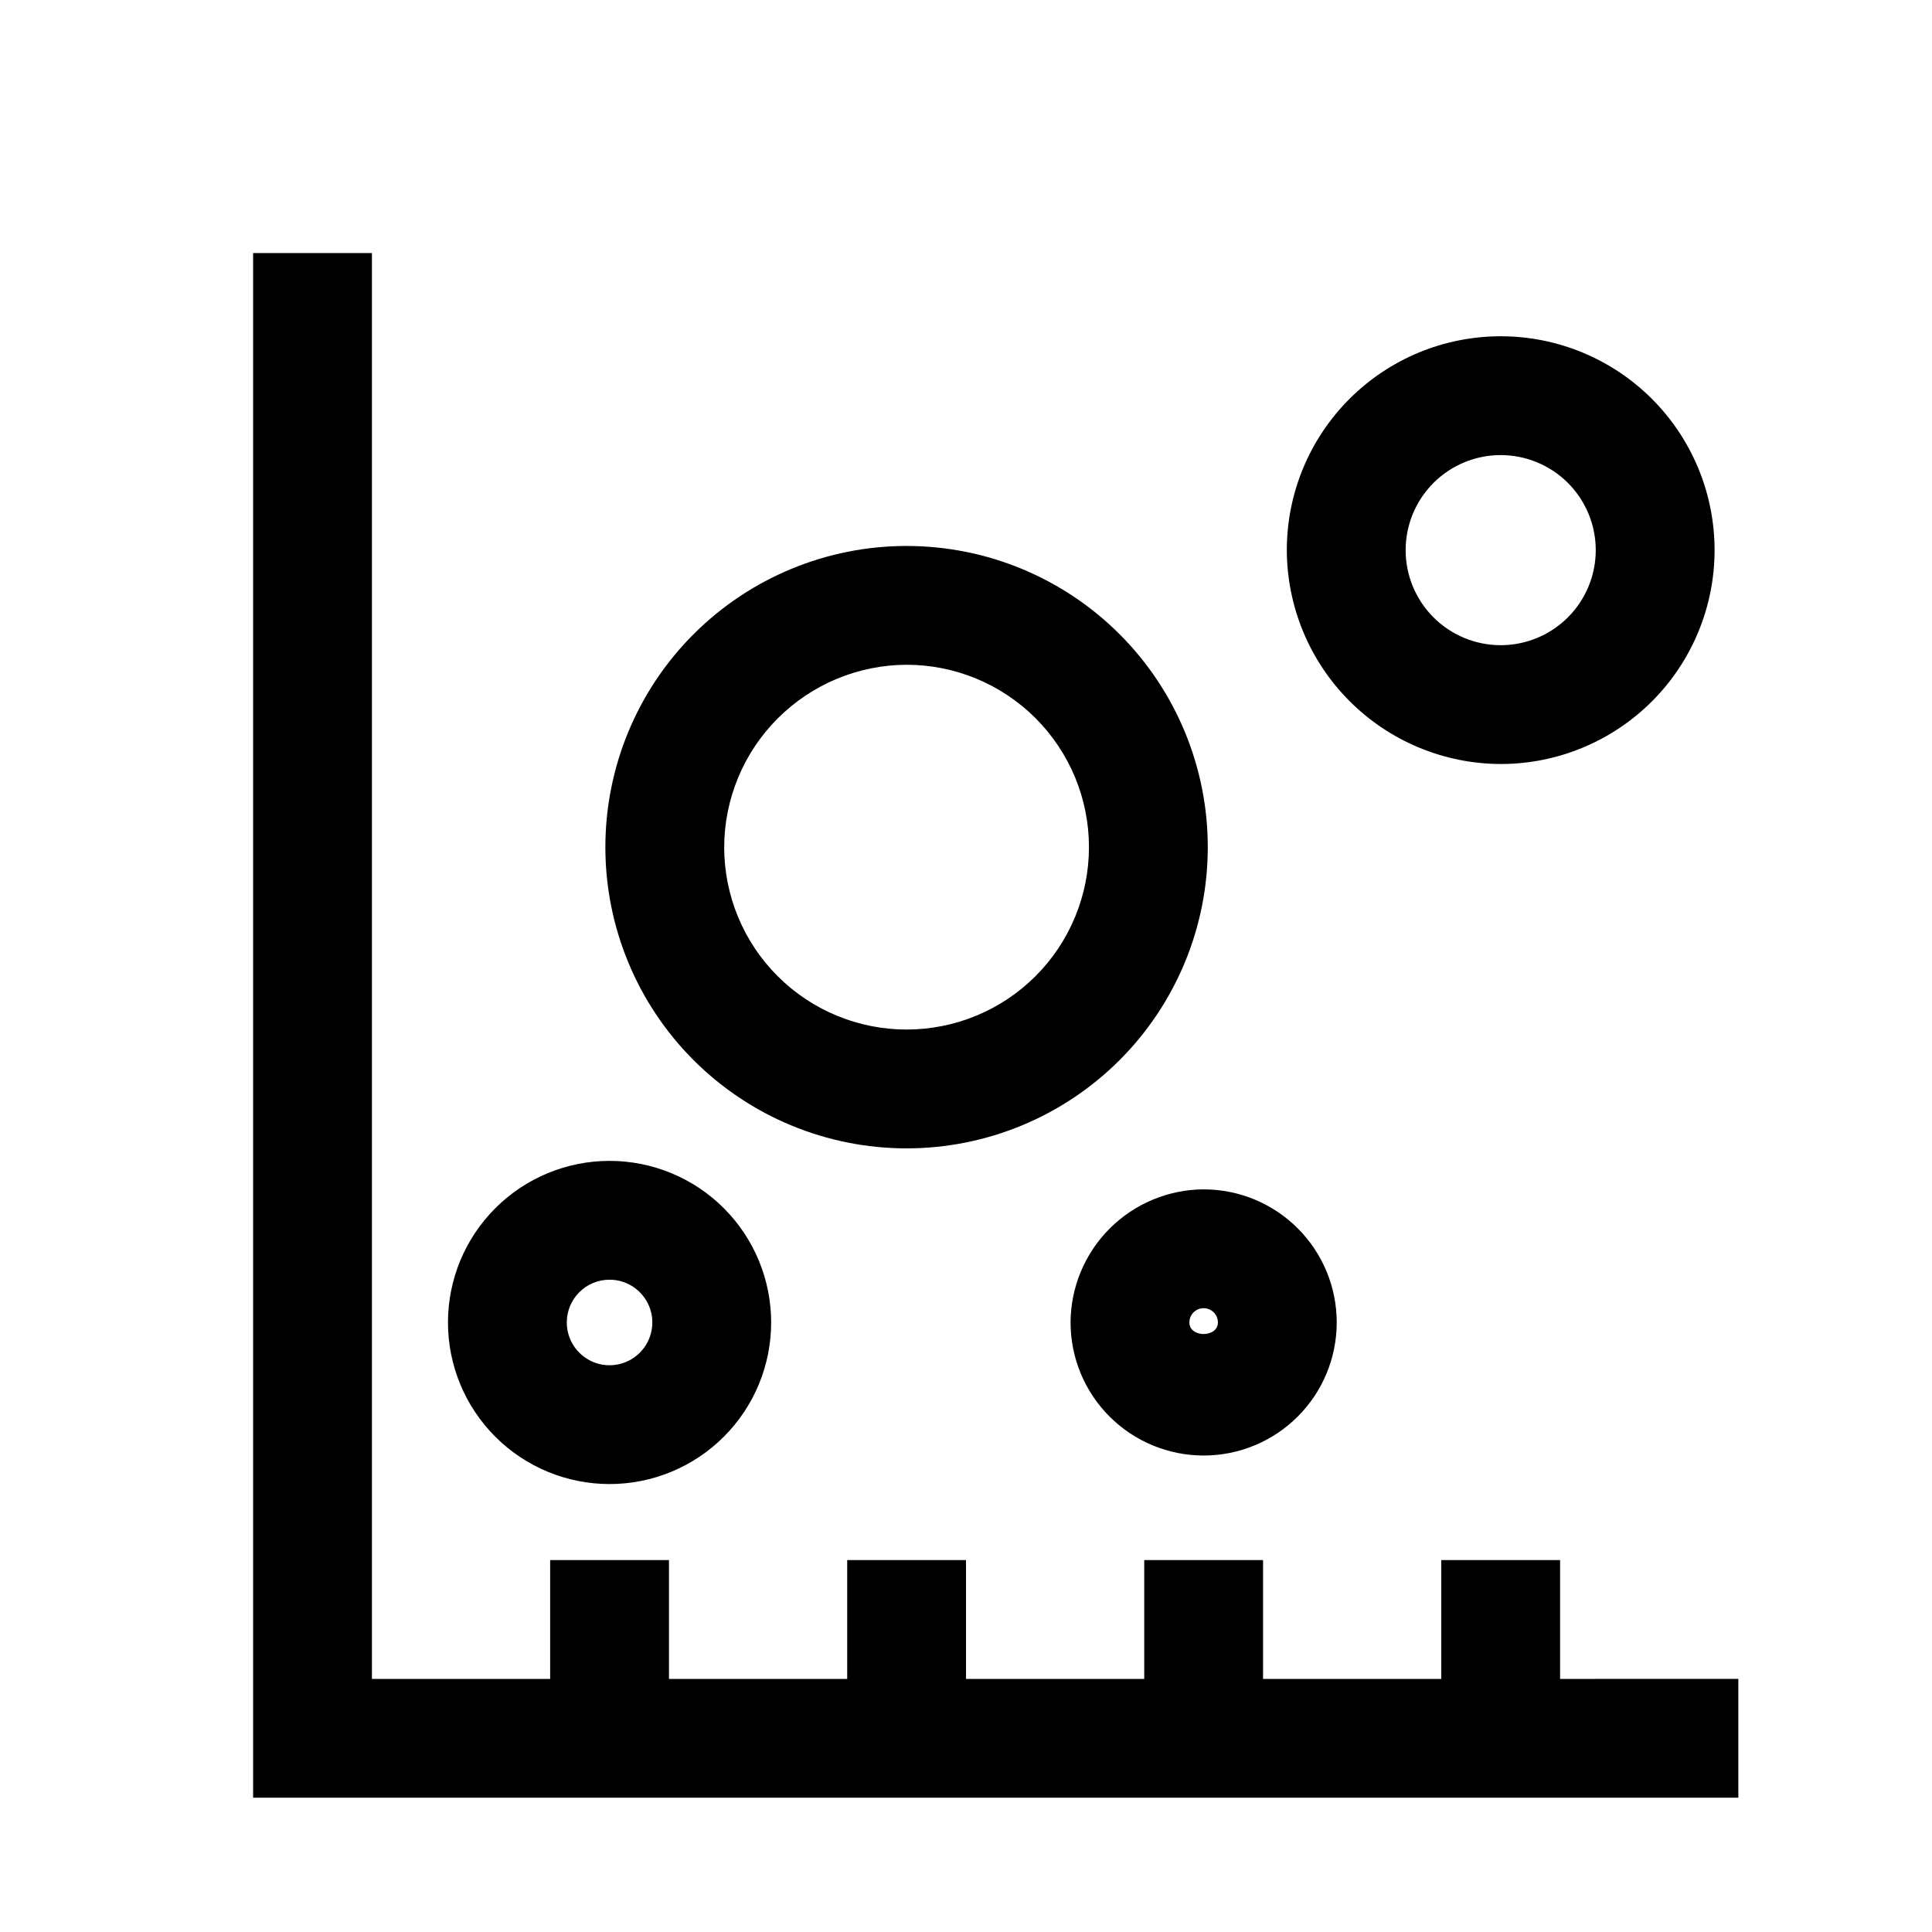
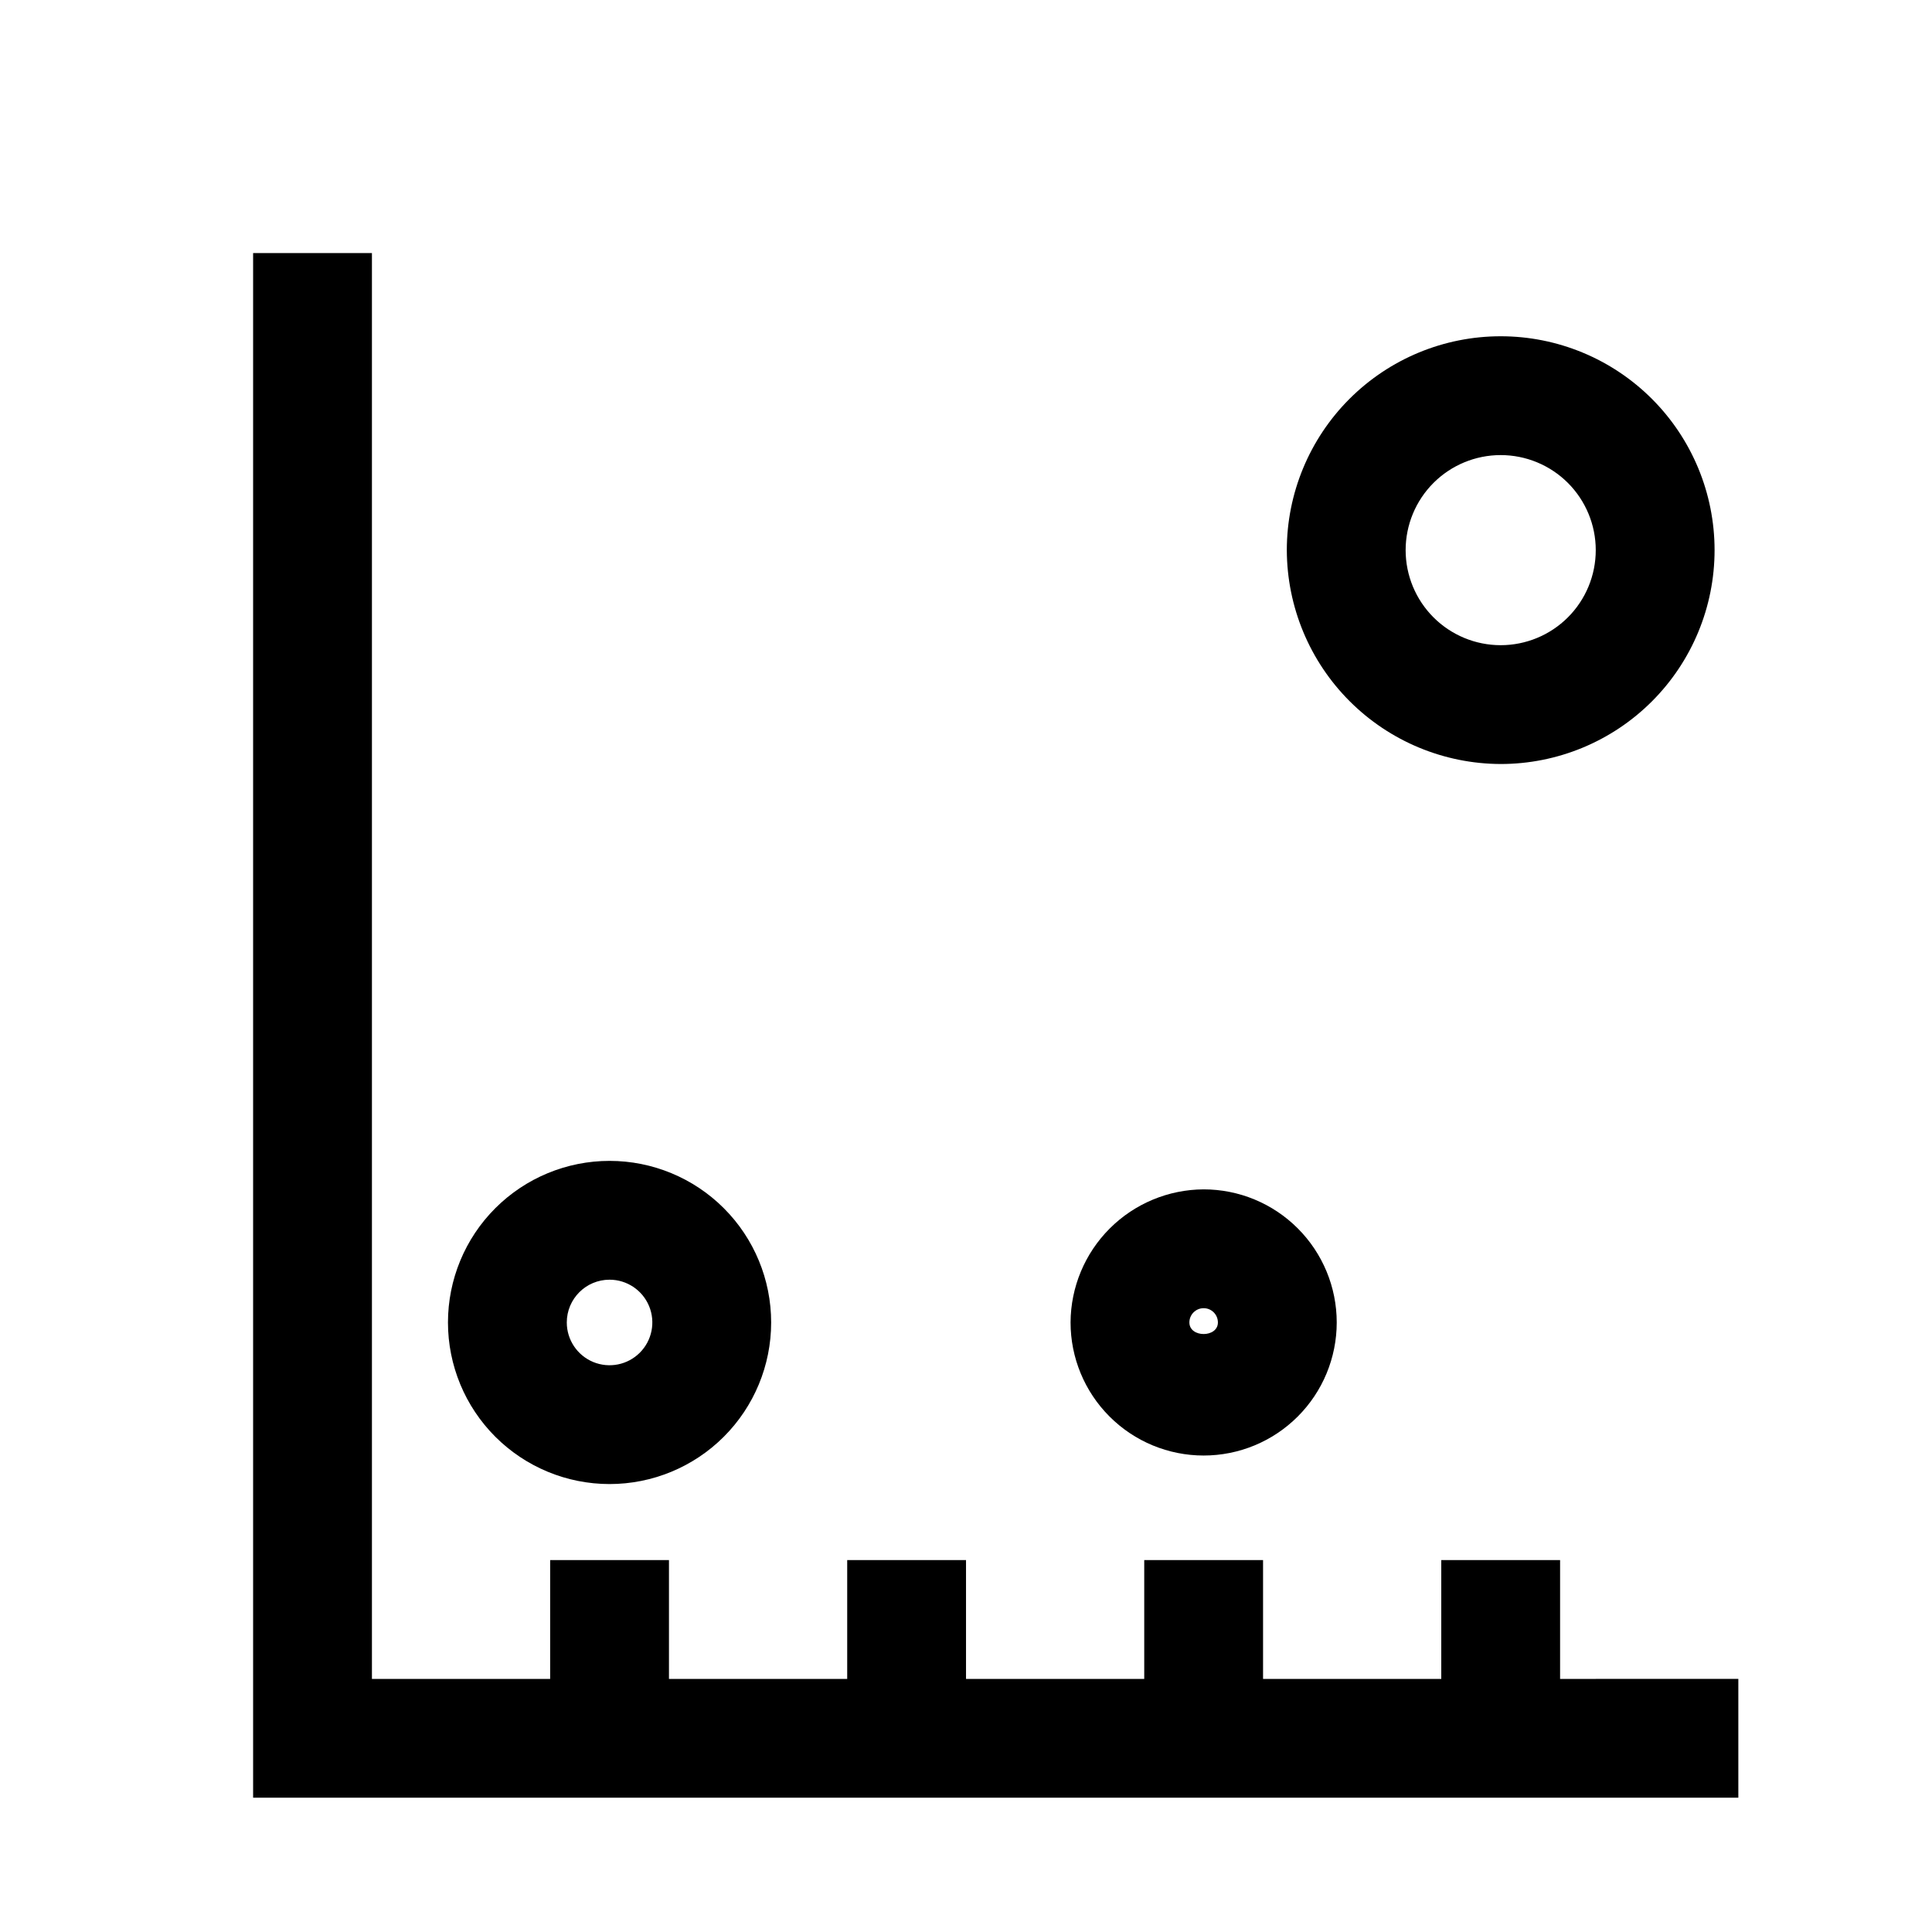
<svg xmlns="http://www.w3.org/2000/svg" fill="#000000" width="800px" height="800px" version="1.1" viewBox="144 144 512 512">
  <g>
    <path d="m557.44 588.93v-31.488h-31.488v31.488h-47.23v-31.488h-31.488v31.488h-47.23v-31.488h-31.488v31.488h-47.234v-31.488h-31.488v31.488h-47.23v-377.86h-31.488v409.34h393.6v-31.488z" />
    <path d="m305.54 537.29c11.355 0 22.25-4.512 30.281-12.543s12.543-18.922 12.543-30.281c0-11.355-4.512-22.25-12.543-30.277-8.031-8.031-18.926-12.543-30.281-12.543-11.359 0-22.25 4.512-30.281 12.543-8.031 8.027-12.543 18.922-12.543 30.277 0 11.359 4.512 22.25 12.543 30.281s18.922 12.543 30.281 12.543zm0-54.16v0.004c4.582 0 8.719 2.762 10.473 6.996 1.754 4.234 0.785 9.113-2.457 12.352-3.242 3.242-8.117 4.215-12.355 2.461-4.234-1.758-6.996-5.891-6.996-10.477 0-6.258 5.074-11.332 11.336-11.332z" />
-     <path d="m384.25 448.33c21.172 0 41.473-8.41 56.445-23.379 14.969-14.969 23.379-35.273 23.379-56.441 0-21.172-8.41-41.477-23.379-56.445-14.973-14.969-35.273-23.379-56.445-23.379-21.168 0-41.473 8.41-56.441 23.379s-23.379 35.273-23.379 56.445c0 21.168 8.41 41.473 23.379 56.441s35.273 23.379 56.441 23.379zm0-128.16c12.82 0 25.113 5.094 34.18 14.156 9.062 9.066 14.156 21.359 14.156 34.18 0 12.816-5.094 25.113-14.156 34.176-9.066 9.066-21.359 14.156-34.18 14.156-12.82 0-25.113-5.09-34.176-14.156-9.066-9.062-14.156-21.359-14.156-34.176 0.039-12.809 5.144-25.078 14.199-34.133 9.059-9.055 21.328-14.16 34.133-14.203z" />
    <path d="m427.71 494.46c0 9.355 3.715 18.324 10.332 24.938 6.613 6.617 15.582 10.332 24.938 10.332 9.352 0 18.32-3.715 24.934-10.332 6.617-6.613 10.332-15.582 10.332-24.938 0-9.352-3.715-18.32-10.332-24.934-6.613-6.617-15.582-10.332-24.934-10.332-9.344 0.043-18.289 3.769-24.895 10.375-6.606 6.606-10.332 15.551-10.375 24.891zm39.047 0c0 4.094-7.559 4.094-7.559 0 0-2.086 1.691-3.777 3.781-3.777 2.086 0 3.777 1.691 3.777 3.777z" />
-     <path d="m541.7 346.47c15.031 0 29.449-5.973 40.078-16.602 10.629-10.629 16.602-25.043 16.602-40.078 0-15.031-5.973-29.449-16.602-40.078-10.629-10.629-25.047-16.598-40.078-16.598s-29.449 5.969-40.078 16.598c-10.629 10.629-16.602 25.047-16.602 40.078 0.043 15.02 6.027 29.414 16.648 40.031 10.621 10.621 25.012 16.605 40.031 16.648zm0-81.867c6.68 0 13.086 2.652 17.812 7.375 4.723 4.727 7.379 11.133 7.379 17.812 0 6.684-2.656 13.09-7.379 17.812-4.727 4.727-11.133 7.379-17.812 7.379-6.68 0-13.09-2.652-17.812-7.379-4.723-4.723-7.379-11.129-7.379-17.812 0-6.68 2.656-13.086 7.379-17.812 4.723-4.723 11.133-7.375 17.812-7.375z" />
+     <path d="m541.7 346.47c15.031 0 29.449-5.973 40.078-16.602 10.629-10.629 16.602-25.043 16.602-40.078 0-15.031-5.973-29.449-16.602-40.078-10.629-10.629-25.047-16.598-40.078-16.598s-29.449 5.969-40.078 16.598c-10.629 10.629-16.602 25.047-16.602 40.078 0.043 15.02 6.027 29.414 16.648 40.031 10.621 10.621 25.012 16.605 40.031 16.648zm0-81.867c6.68 0 13.086 2.652 17.812 7.375 4.723 4.727 7.379 11.133 7.379 17.812 0 6.684-2.656 13.09-7.379 17.812-4.727 4.727-11.133 7.379-17.812 7.379-6.68 0-13.09-2.652-17.812-7.379-4.723-4.723-7.379-11.129-7.379-17.812 0-6.68 2.656-13.086 7.379-17.812 4.723-4.723 11.133-7.375 17.812-7.375" />
  </g>
</svg>